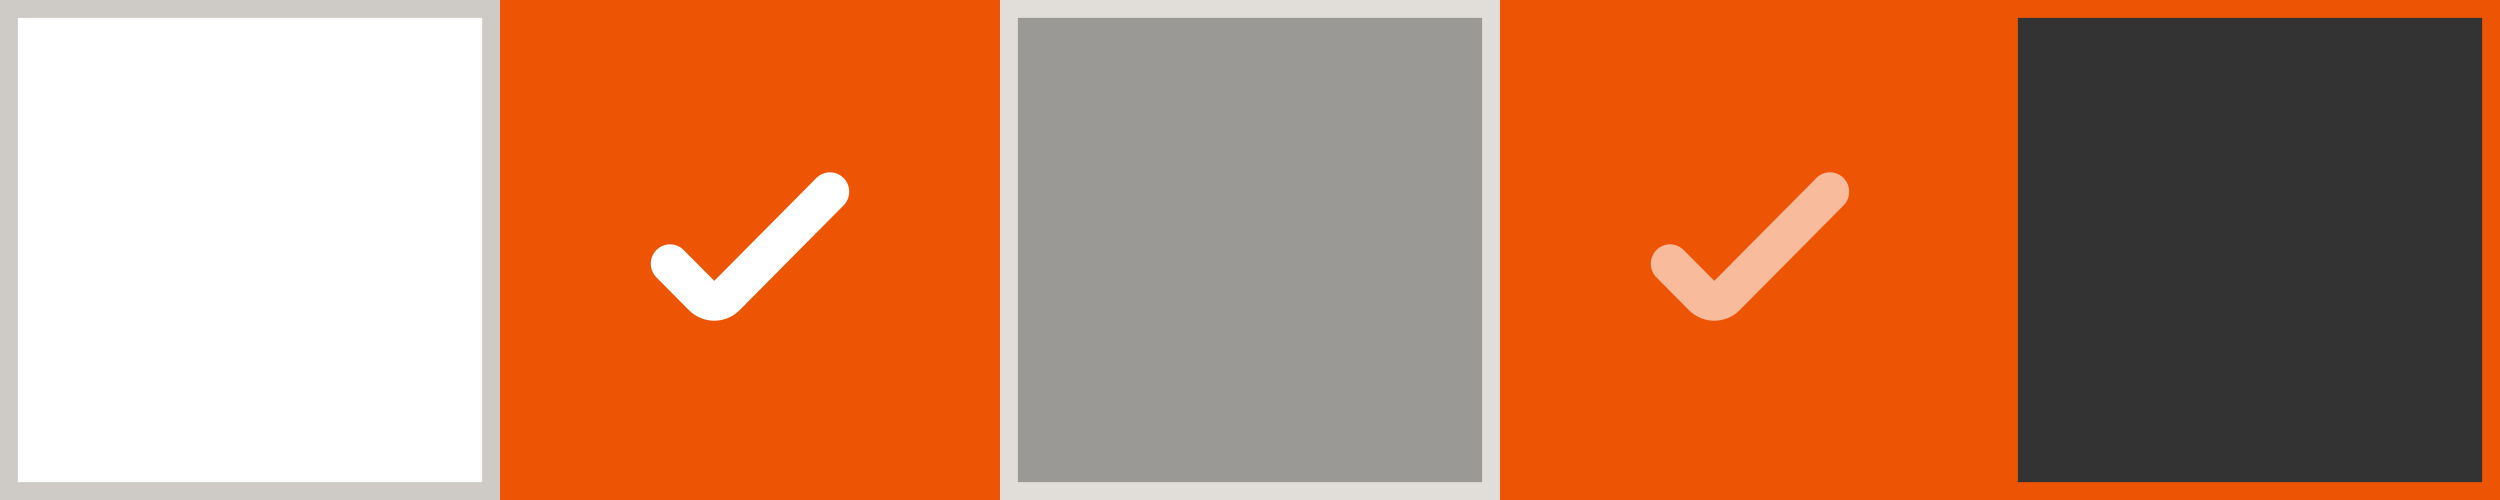
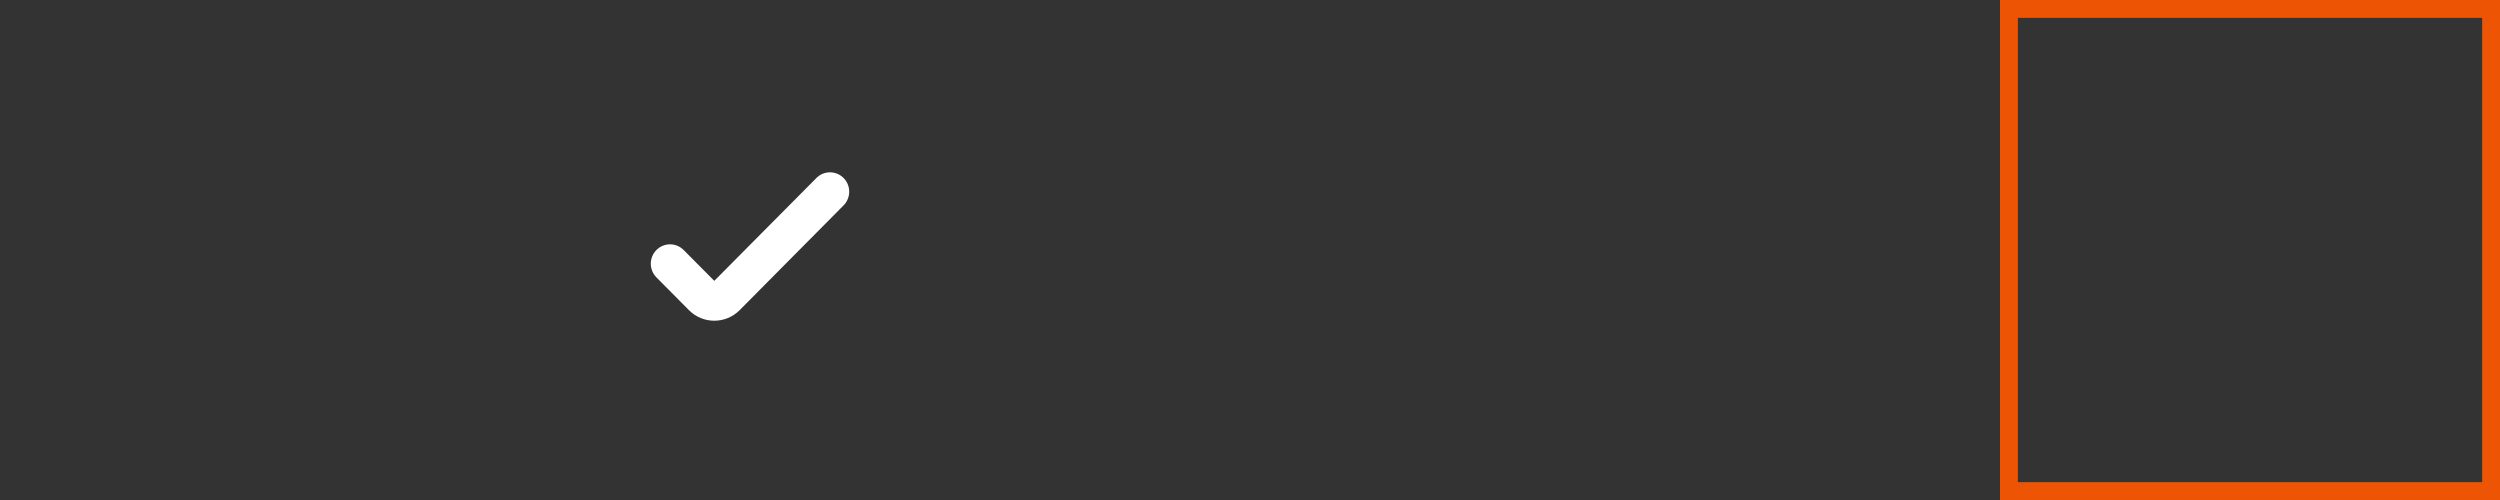
<svg xmlns="http://www.w3.org/2000/svg" width="140" height="28" viewBox="0 0 140 28">
  <rect x="0" y="0" width="140" height="28" fill="#333333" stroke="none" />
  <g fill="none" fill-rule="evenodd">
    <g>
      <g>
        <g fill="#FFF" stroke="#CECBC6">
-           <path d="M0.5 0.5H27.5V27.5H0.5z" transform="translate(-64 -1197) translate(64 1197)" />
-         </g>
+           </g>
        <g stroke="#ED5505">
          <path d="M0.5 0.5H27.5V27.5H0.5z" transform="translate(-64 -1197) translate(64 1197) translate(112)" />
        </g>
        <g>
-           <path fill="#ED5505" d="M0 0H28V28H0z" transform="translate(-64 -1197) translate(64 1197) translate(28)" />
          <g fill="#FFF">
            <path d="M9.719 1.967L4 7.727 2.282 5.999c-.417-.42-1.096-.422-1.516-.004L.76 6c-.42.425-.42 1.11.001 1.535l1.82 1.834c.777.784 2.043.789 2.828.011l.01-.011 5.82-5.866c.421-.425.422-1.11.001-1.535-.416-.42-1.094-.424-1.515-.008l-.006.007z" transform="translate(-64 -1197) translate(64 1197) translate(28) translate(8 8)" />
          </g>
        </g>
        <g fill="#E1DED9" fill-opacity=".6" stroke="#E1DED9">
-           <path d="M0.5 0.5H27.5V27.5H0.5z" transform="translate(-64 -1197) translate(64 1197) translate(56)" />
-         </g>
+           </g>
        <g>
-           <path fill="#ED5505" d="M0 0H28V28H0z" transform="translate(-64 -1197) translate(64 1197) translate(84)" />
          <g fill="#FFF" opacity=".6">
-             <path d="M9.719 1.967L4 7.727 2.282 5.999c-.417-.42-1.096-.422-1.516-.004L.76 6c-.42.425-.42 1.11.001 1.535l1.82 1.834c.777.784 2.043.789 2.828.011l.01-.011 5.82-5.866c.421-.425.422-1.11.001-1.535-.416-.42-1.094-.424-1.515-.008l-.006.007z" transform="translate(-64 -1197) translate(64 1197) translate(84) translate(8 8)" />
-           </g>
+             </g>
        </g>
      </g>
    </g>
  </g>
</svg>